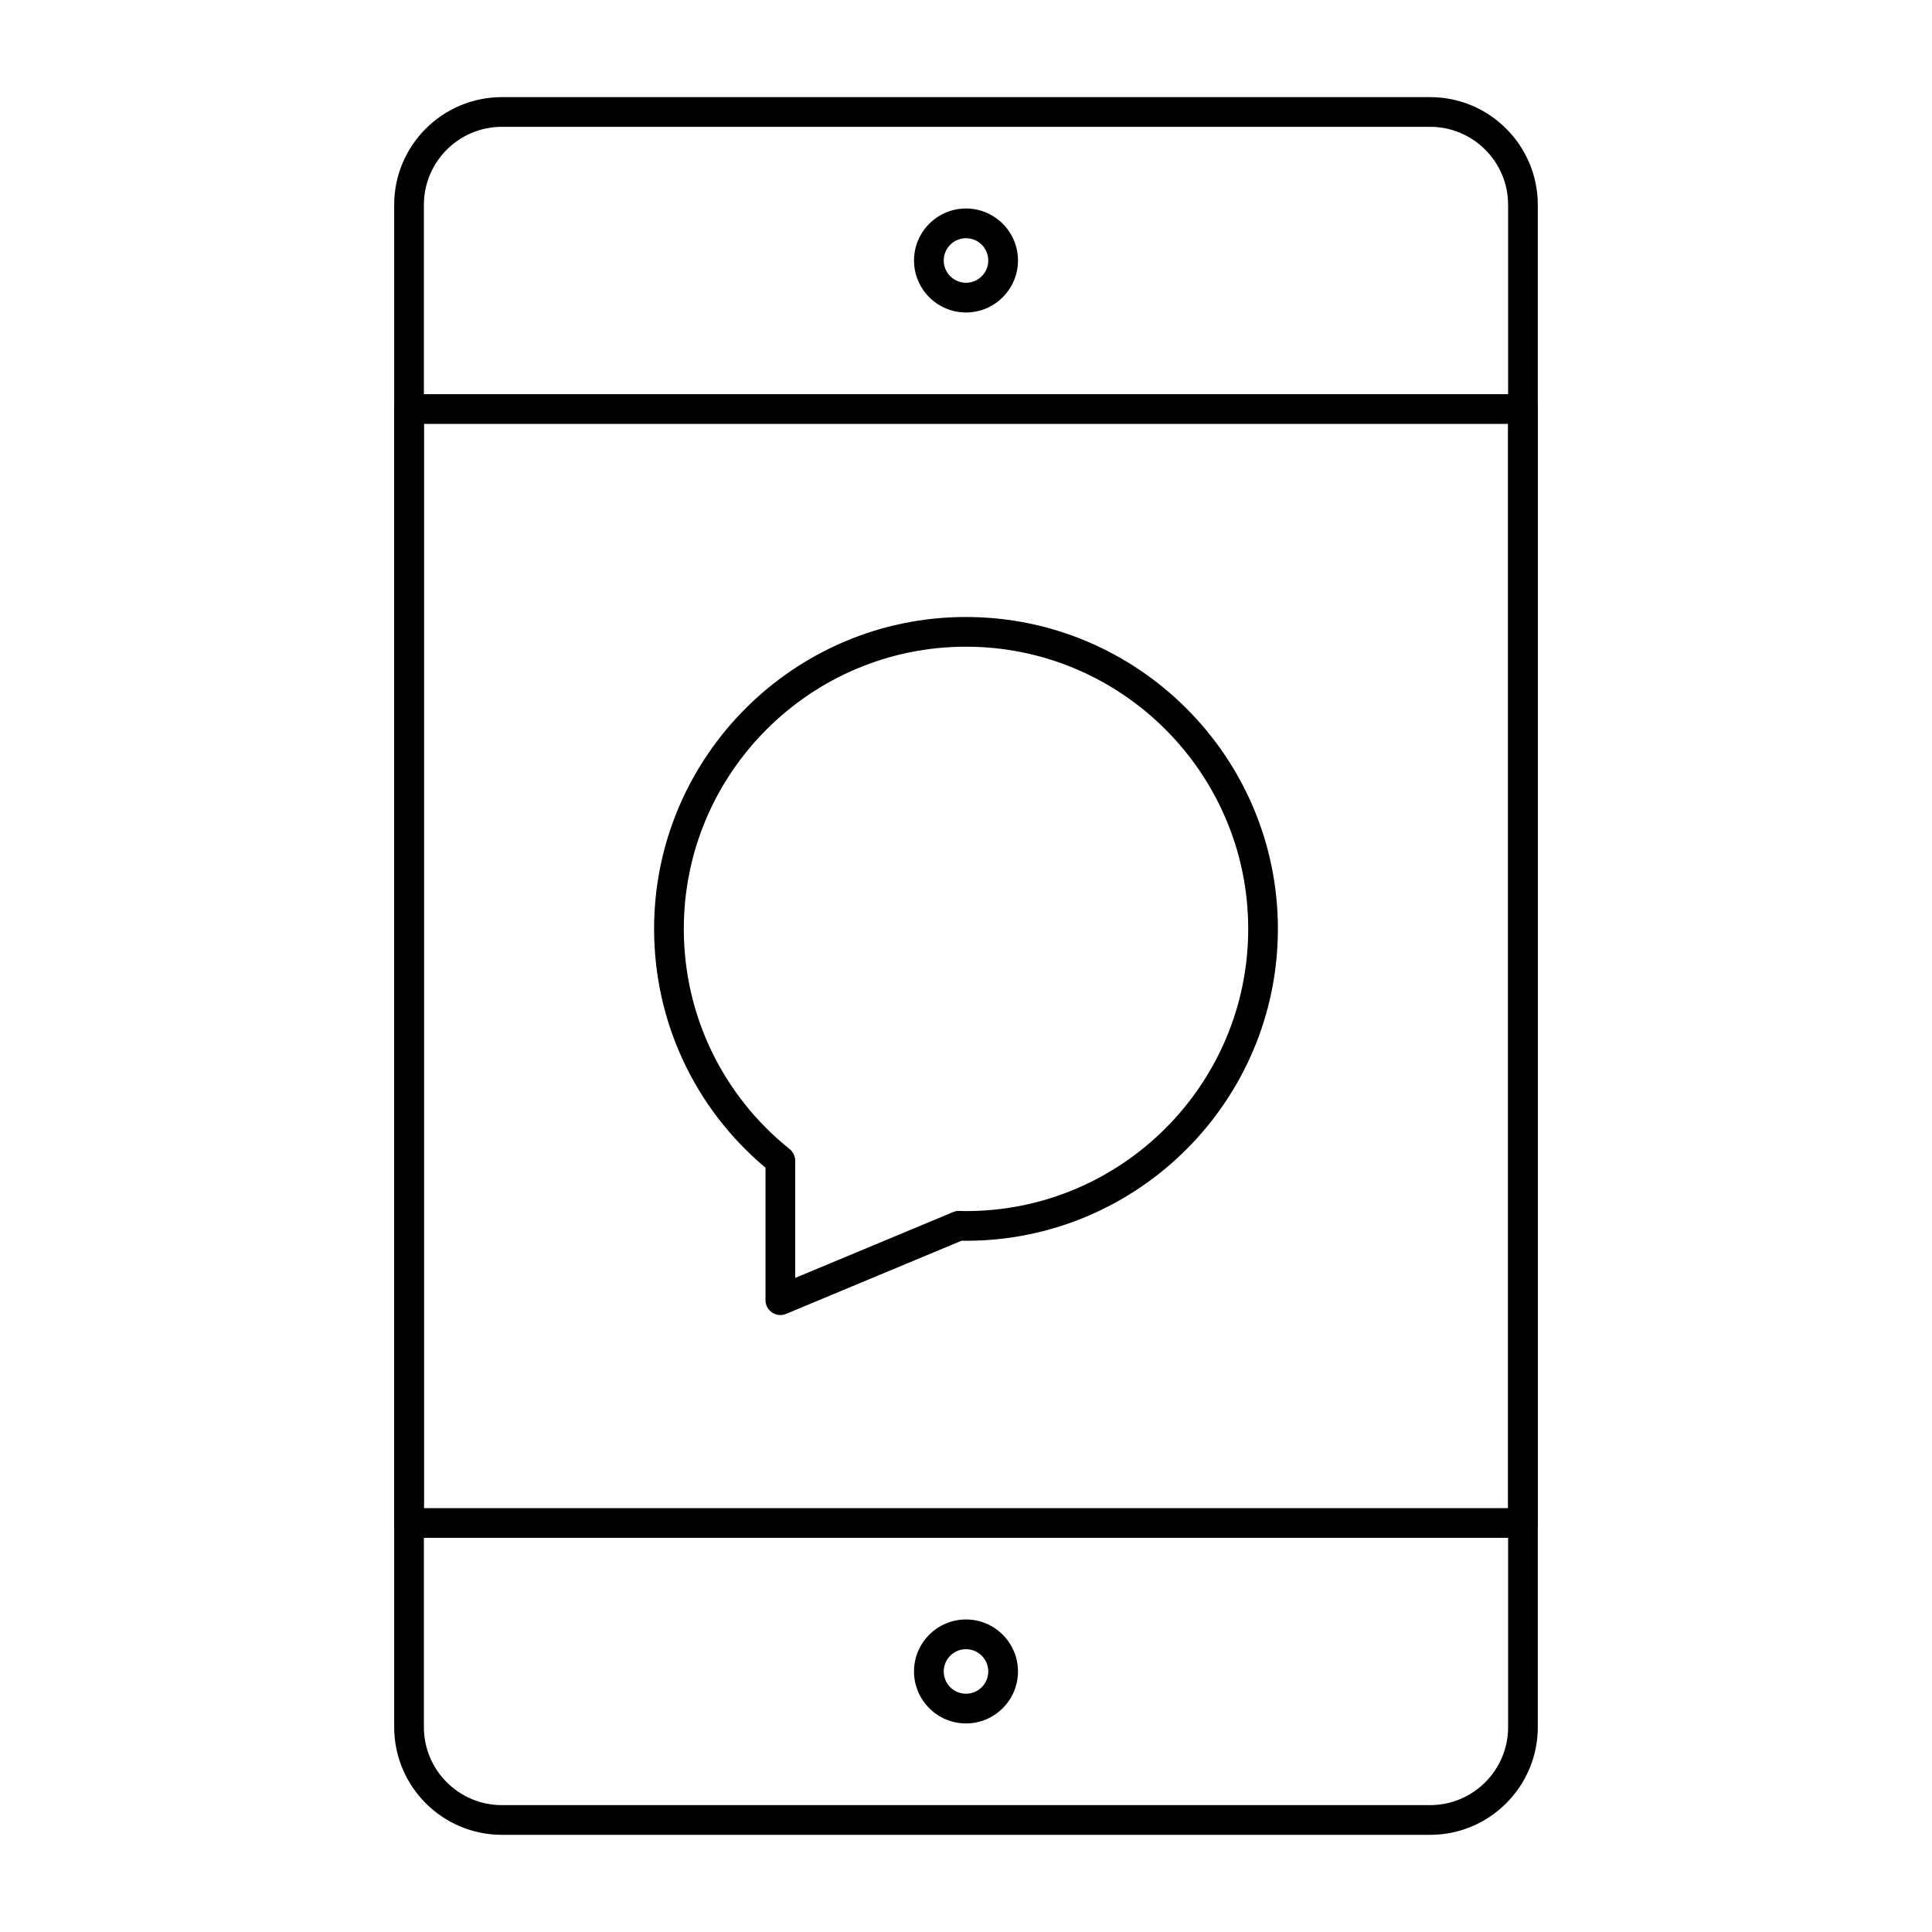
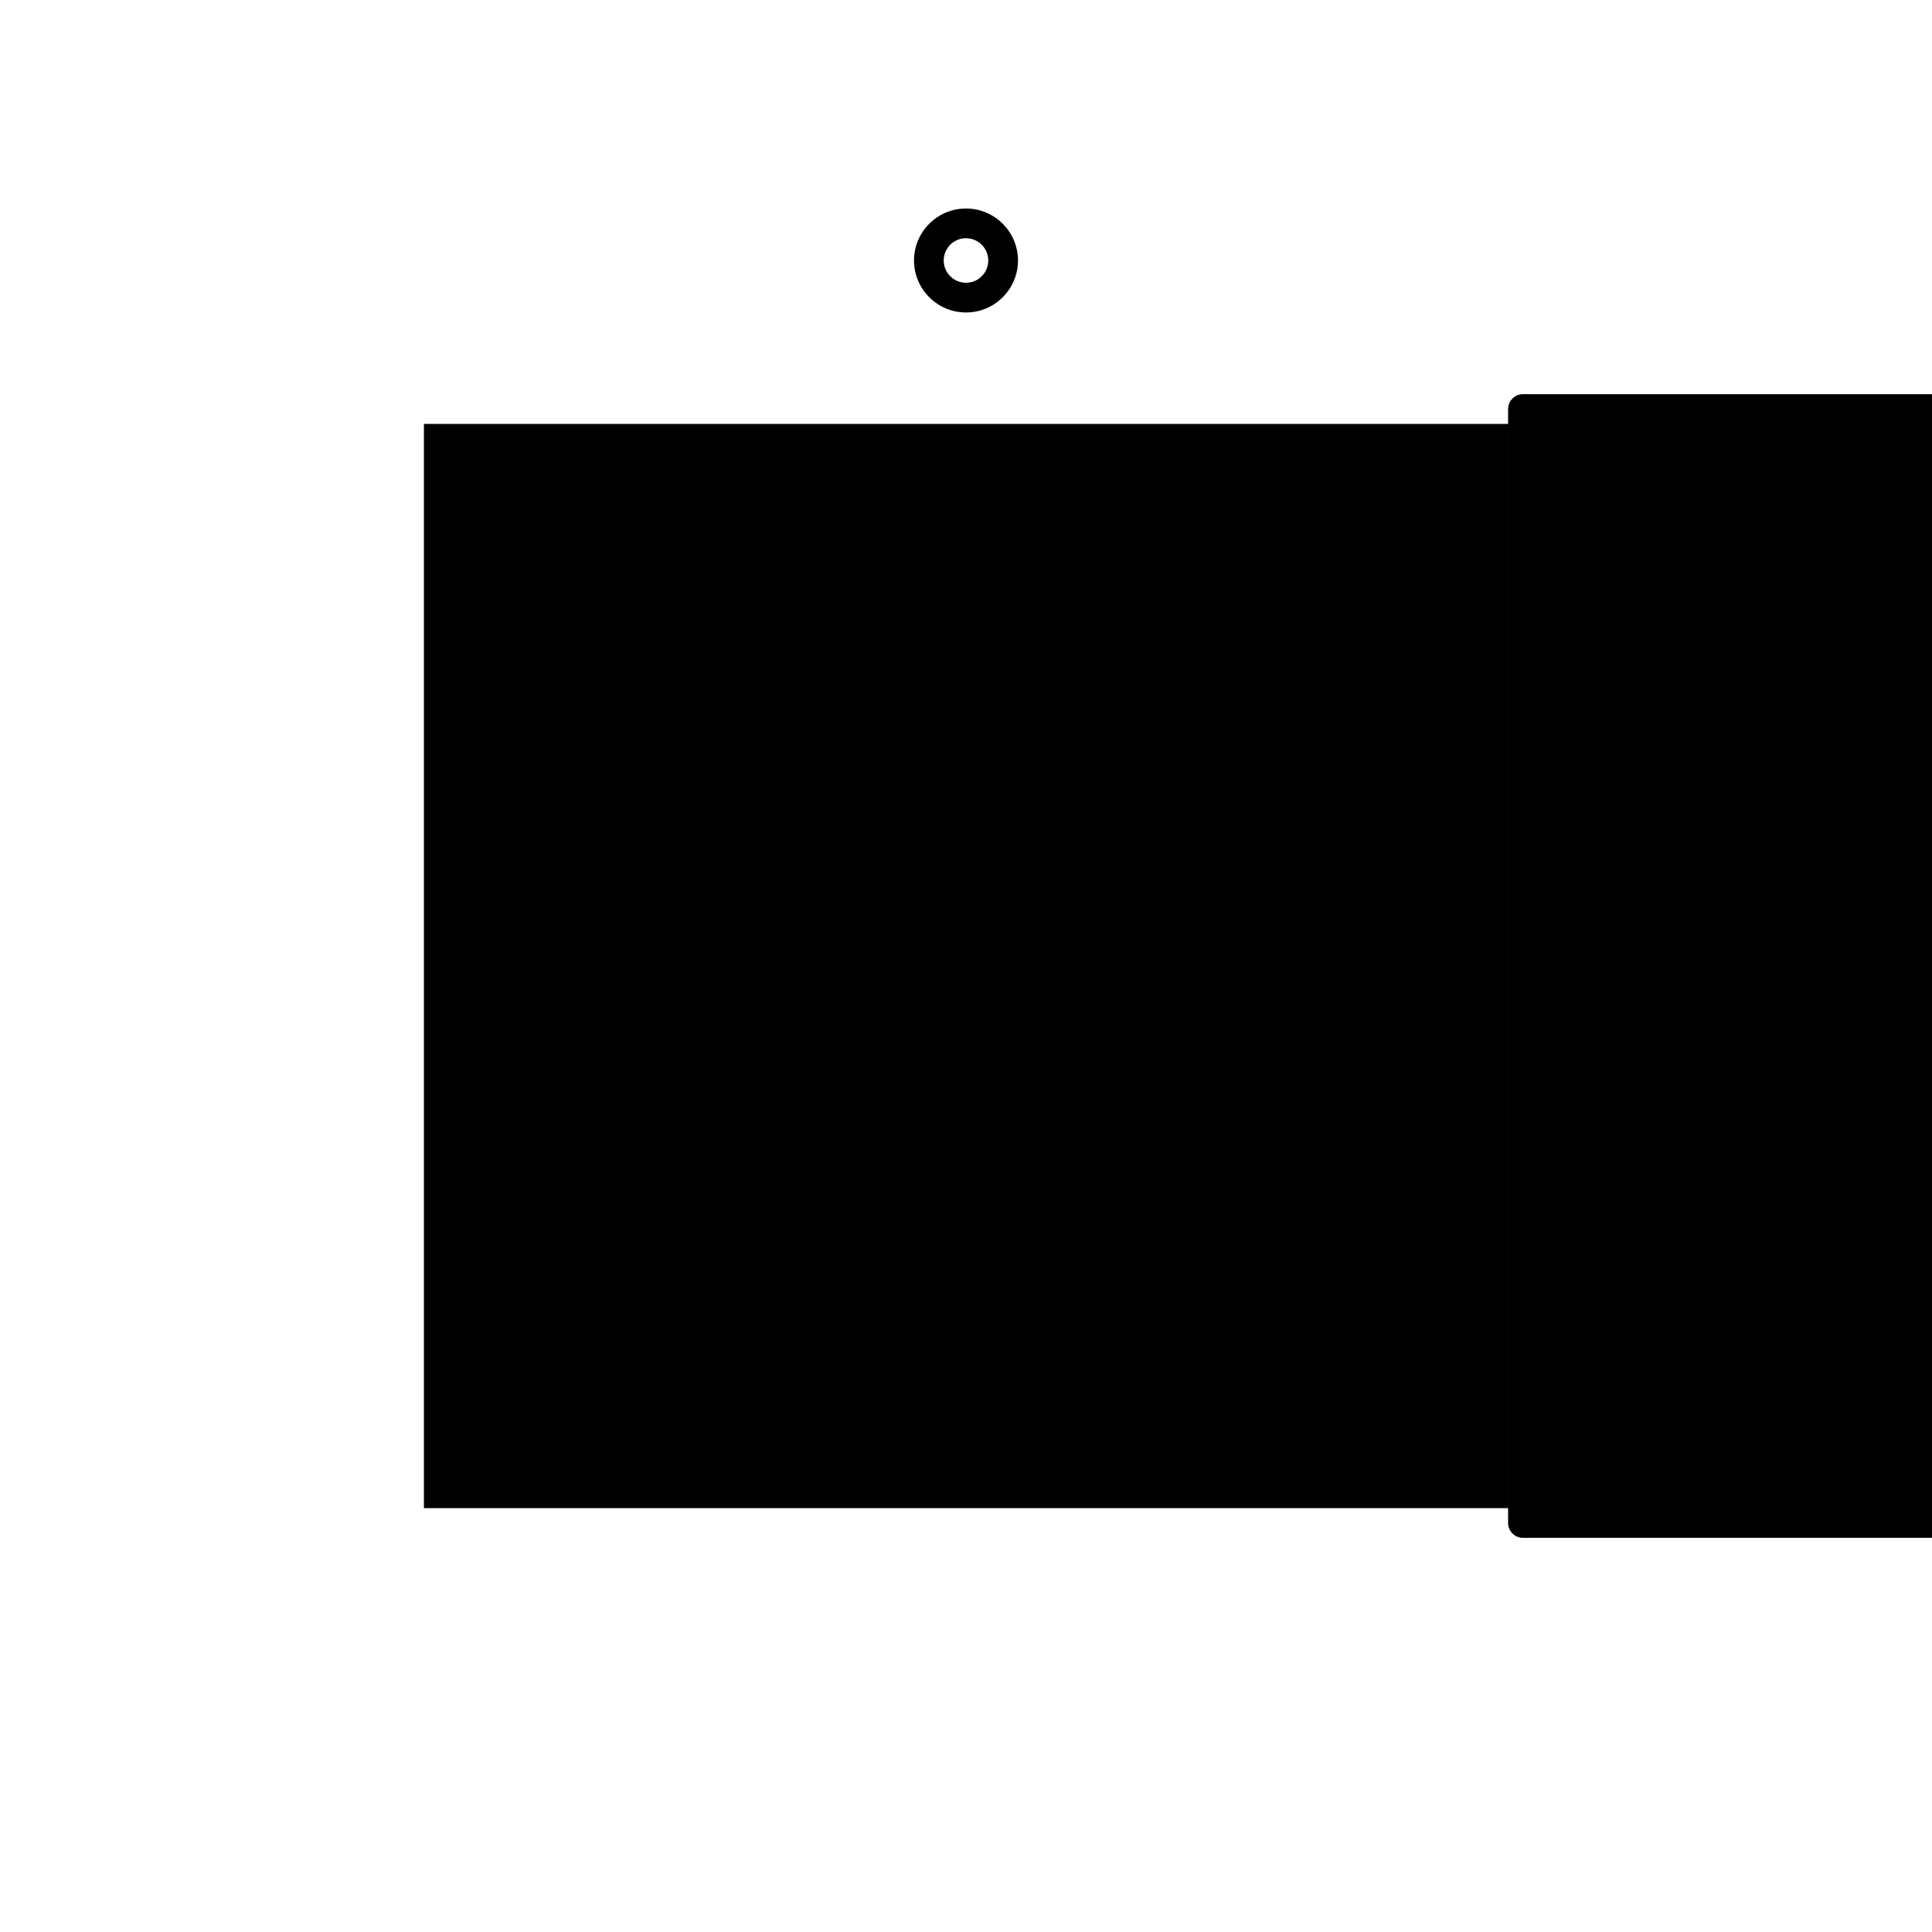
<svg xmlns="http://www.w3.org/2000/svg" fill="#000000" width="800px" height="800px" version="1.1" viewBox="144 144 512 512">
  <g>
-     <path d="m523 630.25h-246c-15.734 0-28.535-12.801-28.535-28.535l-0.004-403.44c0-15.734 12.801-28.535 28.535-28.535h246c15.734 0 28.535 12.801 28.535 28.535v403.44c0.004 15.734-12.797 28.535-28.531 28.535zm-246-452.64c-11.395 0-20.664 9.27-20.664 20.664v403.44c0 11.395 9.27 20.664 20.664 20.664h246c11.395 0 20.664-9.27 20.664-20.664v-403.44c0-11.395-9.27-20.664-20.664-20.664z" />
-     <path d="m547.6 551.54h-295.2c-2.172 0-3.938-1.762-3.938-3.938v-295.2c0-2.172 1.762-3.938 3.938-3.938h295.2c2.172 0 3.938 1.762 3.938 3.938v295.2c0 2.176-1.762 3.938-3.938 3.938zm-291.26-7.871h287.33v-287.33h-287.33z" />
+     <path d="m547.6 551.54c-2.172 0-3.938-1.762-3.938-3.938v-295.2c0-2.172 1.762-3.938 3.938-3.938h295.2c2.172 0 3.938 1.762 3.938 3.938v295.2c0 2.176-1.762 3.938-3.938 3.938zm-291.26-7.871h287.33v-287.33h-287.33z" />
    <path d="m400 226.81c-7.598 0-13.777-6.18-13.777-13.777s6.18-13.777 13.777-13.777 13.777 6.18 13.777 13.777c-0.004 7.598-6.18 13.777-13.777 13.777zm0-19.68c-3.258 0-5.902 2.648-5.902 5.902 0 3.258 2.648 5.902 5.902 5.902 3.258 0 5.902-2.648 5.902-5.902s-2.648-5.902-5.902-5.902z" />
-     <path d="m400 600.73c-7.598 0-13.777-6.18-13.777-13.777 0-7.598 6.18-13.777 13.777-13.777s13.777 6.18 13.777 13.777c-0.004 7.598-6.18 13.777-13.777 13.777zm0-19.68c-3.258 0-5.902 2.648-5.902 5.902 0 3.258 2.648 5.902 5.902 5.902 3.258 0 5.902-2.648 5.902-5.902 0-3.254-2.648-5.902-5.902-5.902z" />
-     <path d="m350.8 492.5c-0.766 0-1.527-0.227-2.184-0.66-1.094-0.73-1.754-1.957-1.754-3.273v-35.109c-18.785-15.773-29.52-38.73-29.52-63.293 0-45.578 37.078-82.656 82.656-82.656 45.574 0 82.656 37.078 82.656 82.656 0 45.574-37.082 82.656-82.656 82.656-0.391 0-0.777-0.012-1.164-0.023l-46.523 19.398c-0.484 0.203-0.996 0.305-1.512 0.305zm49.203-177.12c-41.238 0-74.785 33.547-74.785 74.785 0 22.793 10.223 44.066 28.047 58.363 0.934 0.746 1.473 1.875 1.473 3.07v31.062l41.859-17.453c0.512-0.215 1.051-0.324 1.609-0.305l0.691 0.02c0.367 0.016 0.734 0.027 1.105 0.027 41.234 0 74.785-33.551 74.785-74.785-0.004-41.238-33.551-74.785-74.785-74.785z" />
  </g>
</svg>